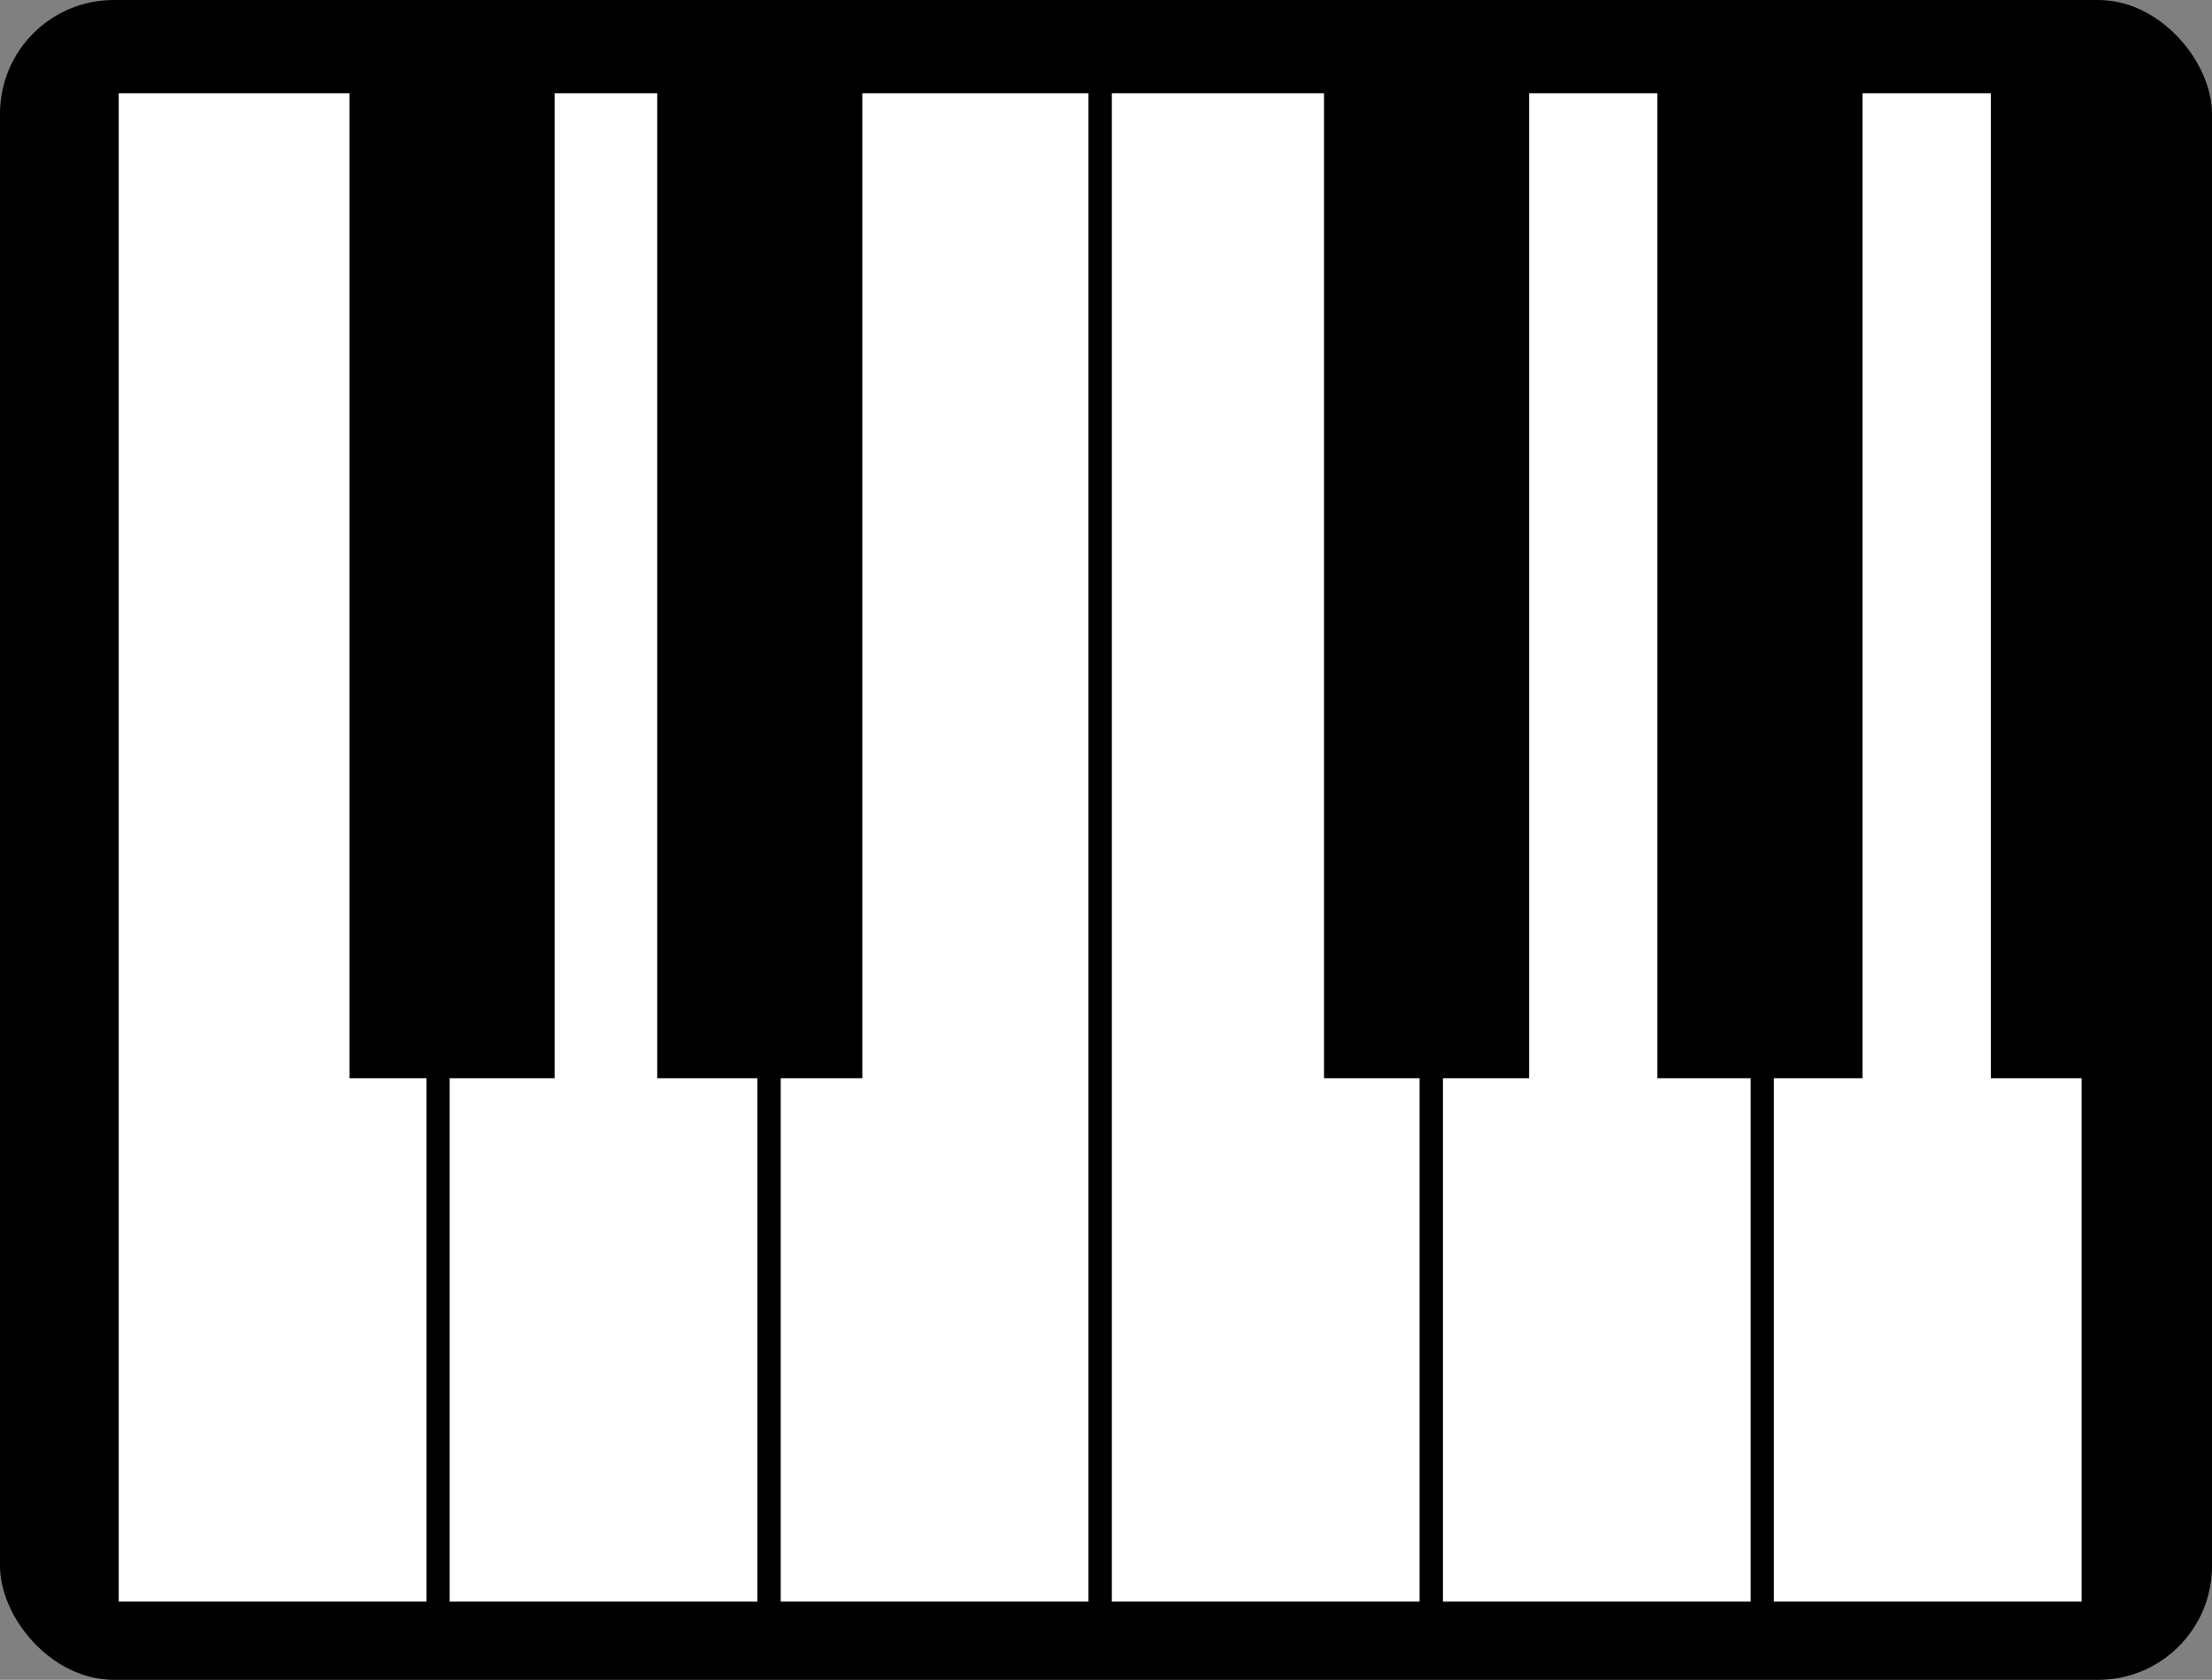
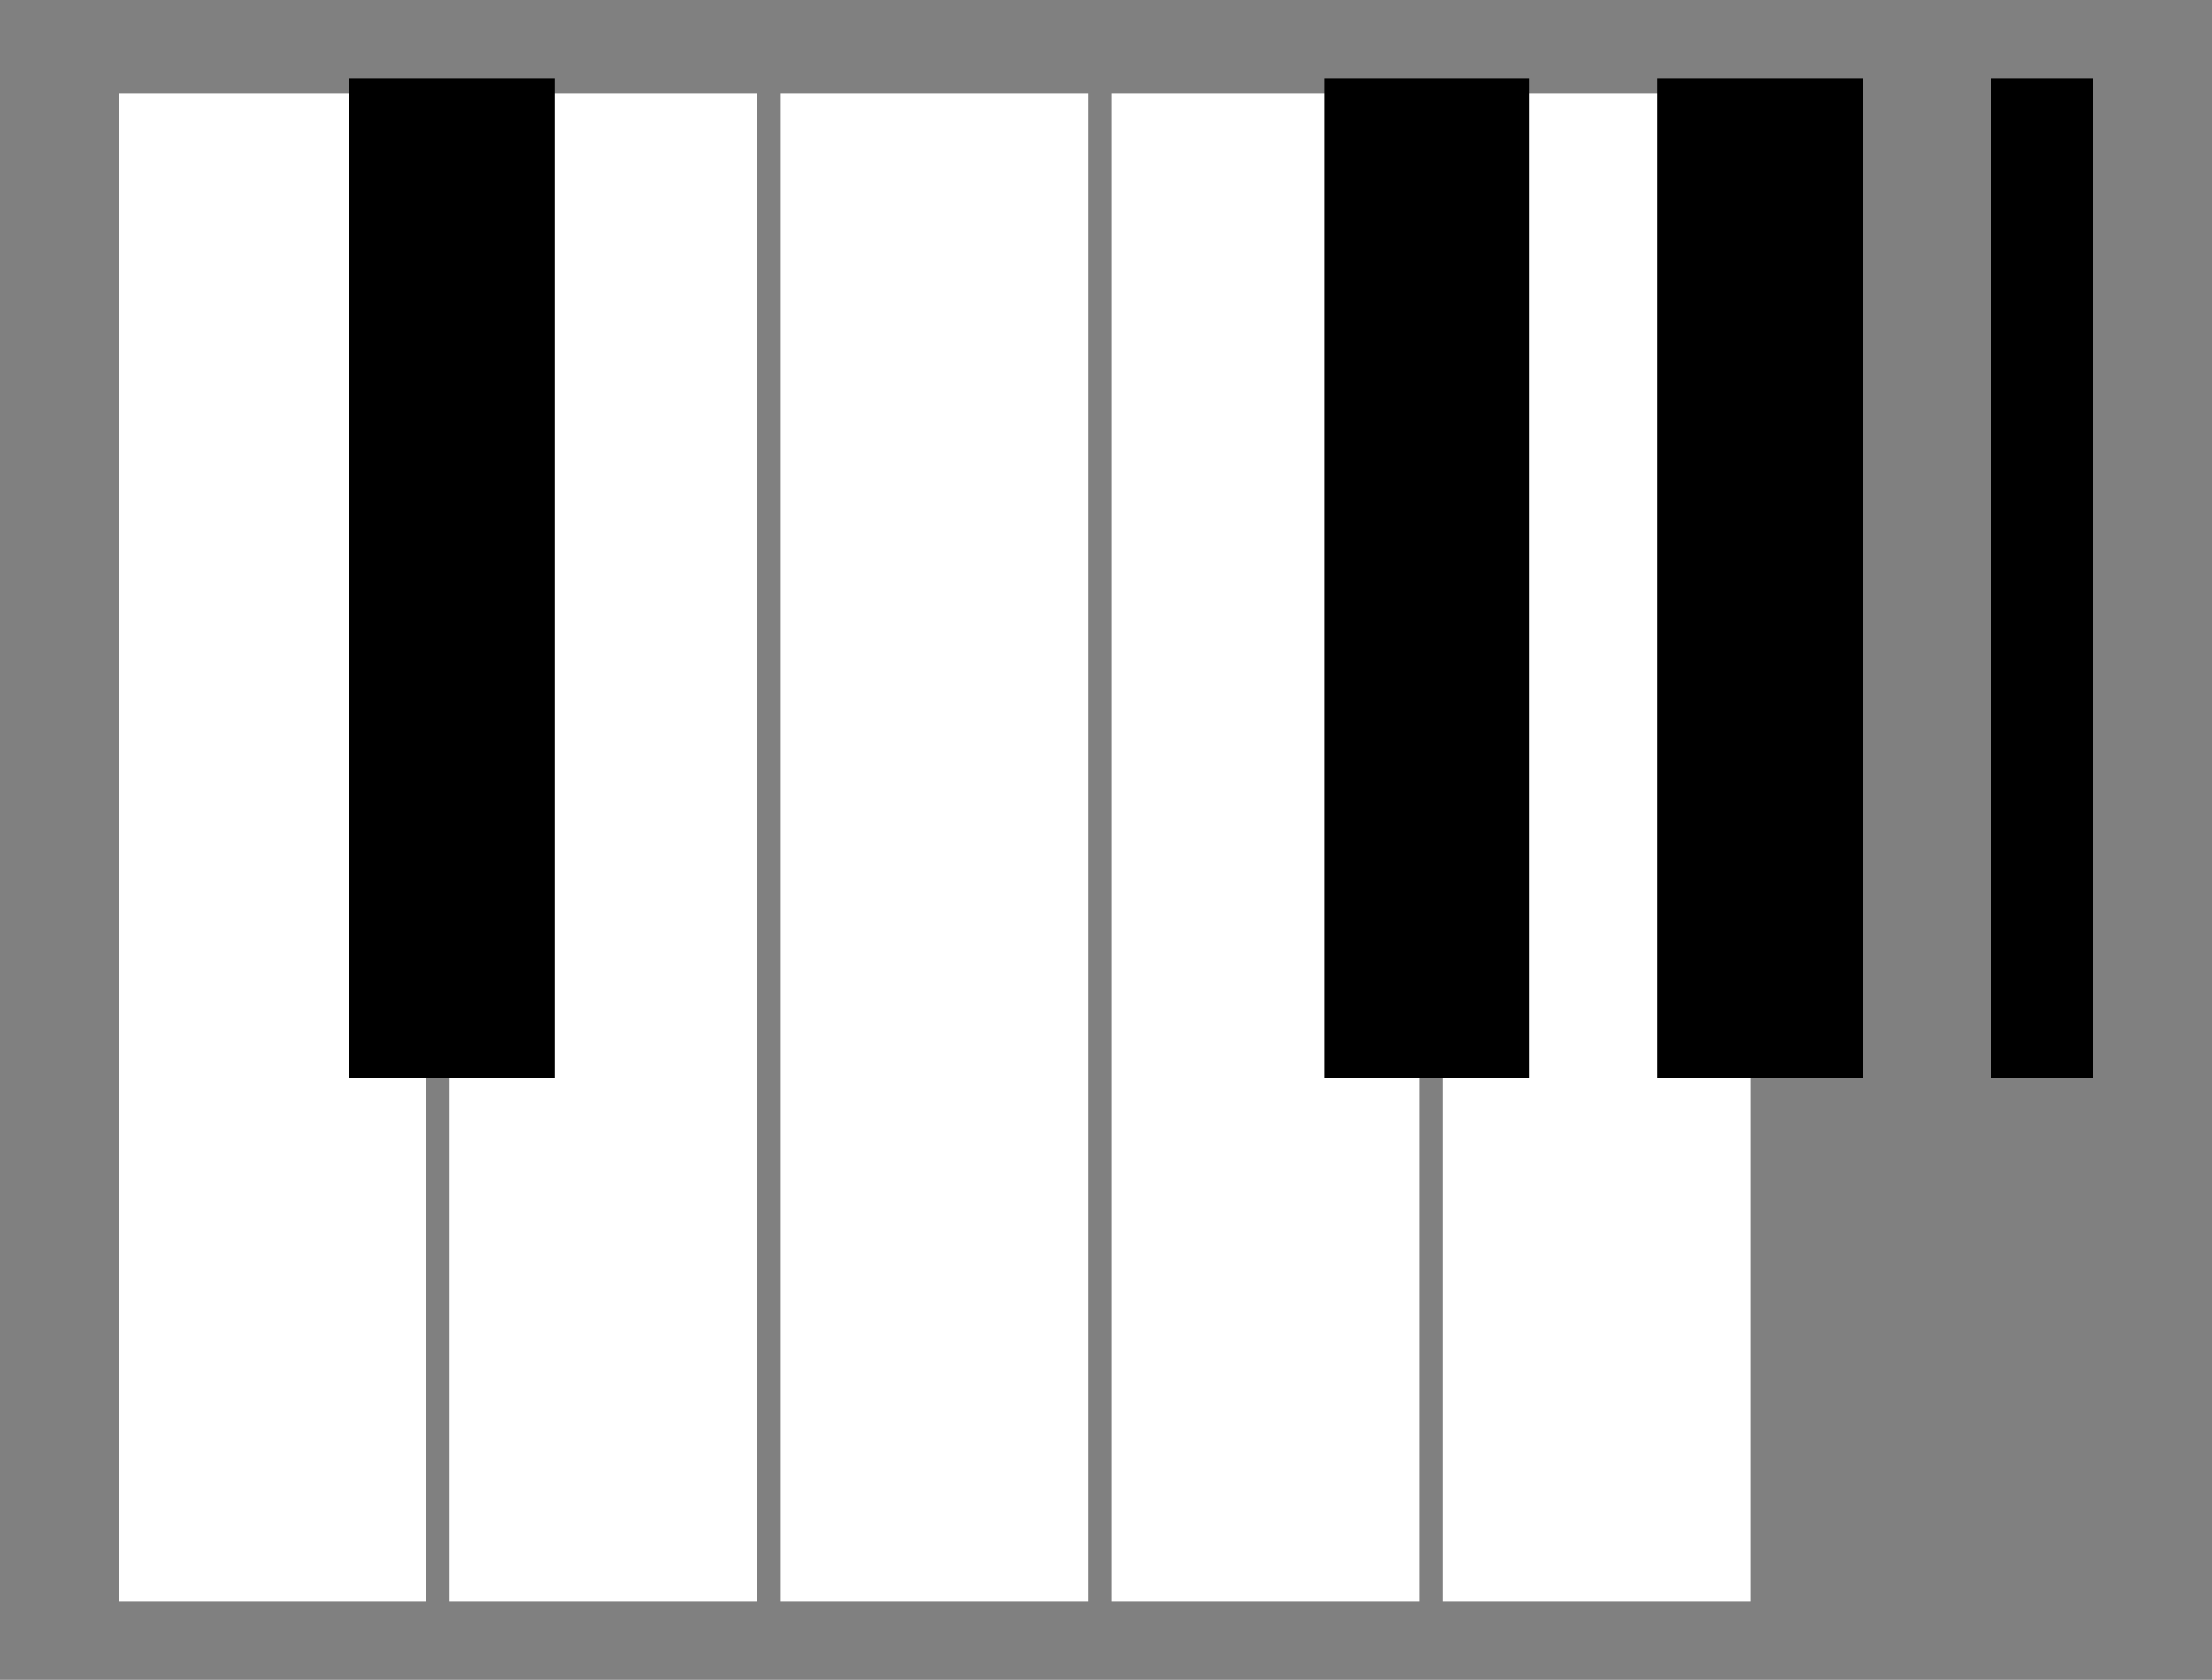
<svg xmlns="http://www.w3.org/2000/svg" version="1.1" width="125" height="94.94">
  <rect width="100%" height="100%" fill="#808080" stroke="none" />
  <svg id="SvgjsSvg1413" viewBox="0 0 125 94.94">
    <defs>
      <style>.cls-1{fill:#000;}.cls-1,.cls-2{stroke-width:0px;}.cls-2{fill:#fff;}</style>
    </defs>
    <g id="SvgjsG1412">
-       <rect class="cls-1" width="125" height="94.94" rx="6.43" ry="6.43" />
      <rect class="cls-2" x="25.41" y="5.27" width="17.39" height="85.25" />
      <rect class="cls-2" x="44.12" y="5.27" width="17.39" height="85.25" />
      <rect class="cls-2" x="62.83" y="5.27" width="17.39" height="85.25" />
      <rect class="cls-2" x="81.54" y="5.27" width="17.39" height="85.25" />
-       <rect class="cls-2" x="100.24" y="5.27" width="17.39" height="85.25" />
      <rect class="cls-2" x="6.71" y="5.27" width="17.39" height="85.25" />
      <rect class="cls-1" x="19.75" y="4.42" width="11.59" height="56.52" />
-       <rect class="cls-1" x="37.14" y="4.42" width="11.59" height="56.52" />
      <rect class="cls-1" x="74.82" y="4.42" width="11.59" height="56.52" />
      <rect class="cls-1" x="93.66" y="4.42" width="11.59" height="56.52" />
      <rect class="cls-1" x="112.5" y="4.42" width="5.8" height="56.52" />
    </g>
  </svg>
  <style>@media (prefers-color-scheme: light) { :root { filter: none; } }
@media (prefers-color-scheme: dark) { :root { filter: none; } }
</style>
</svg>